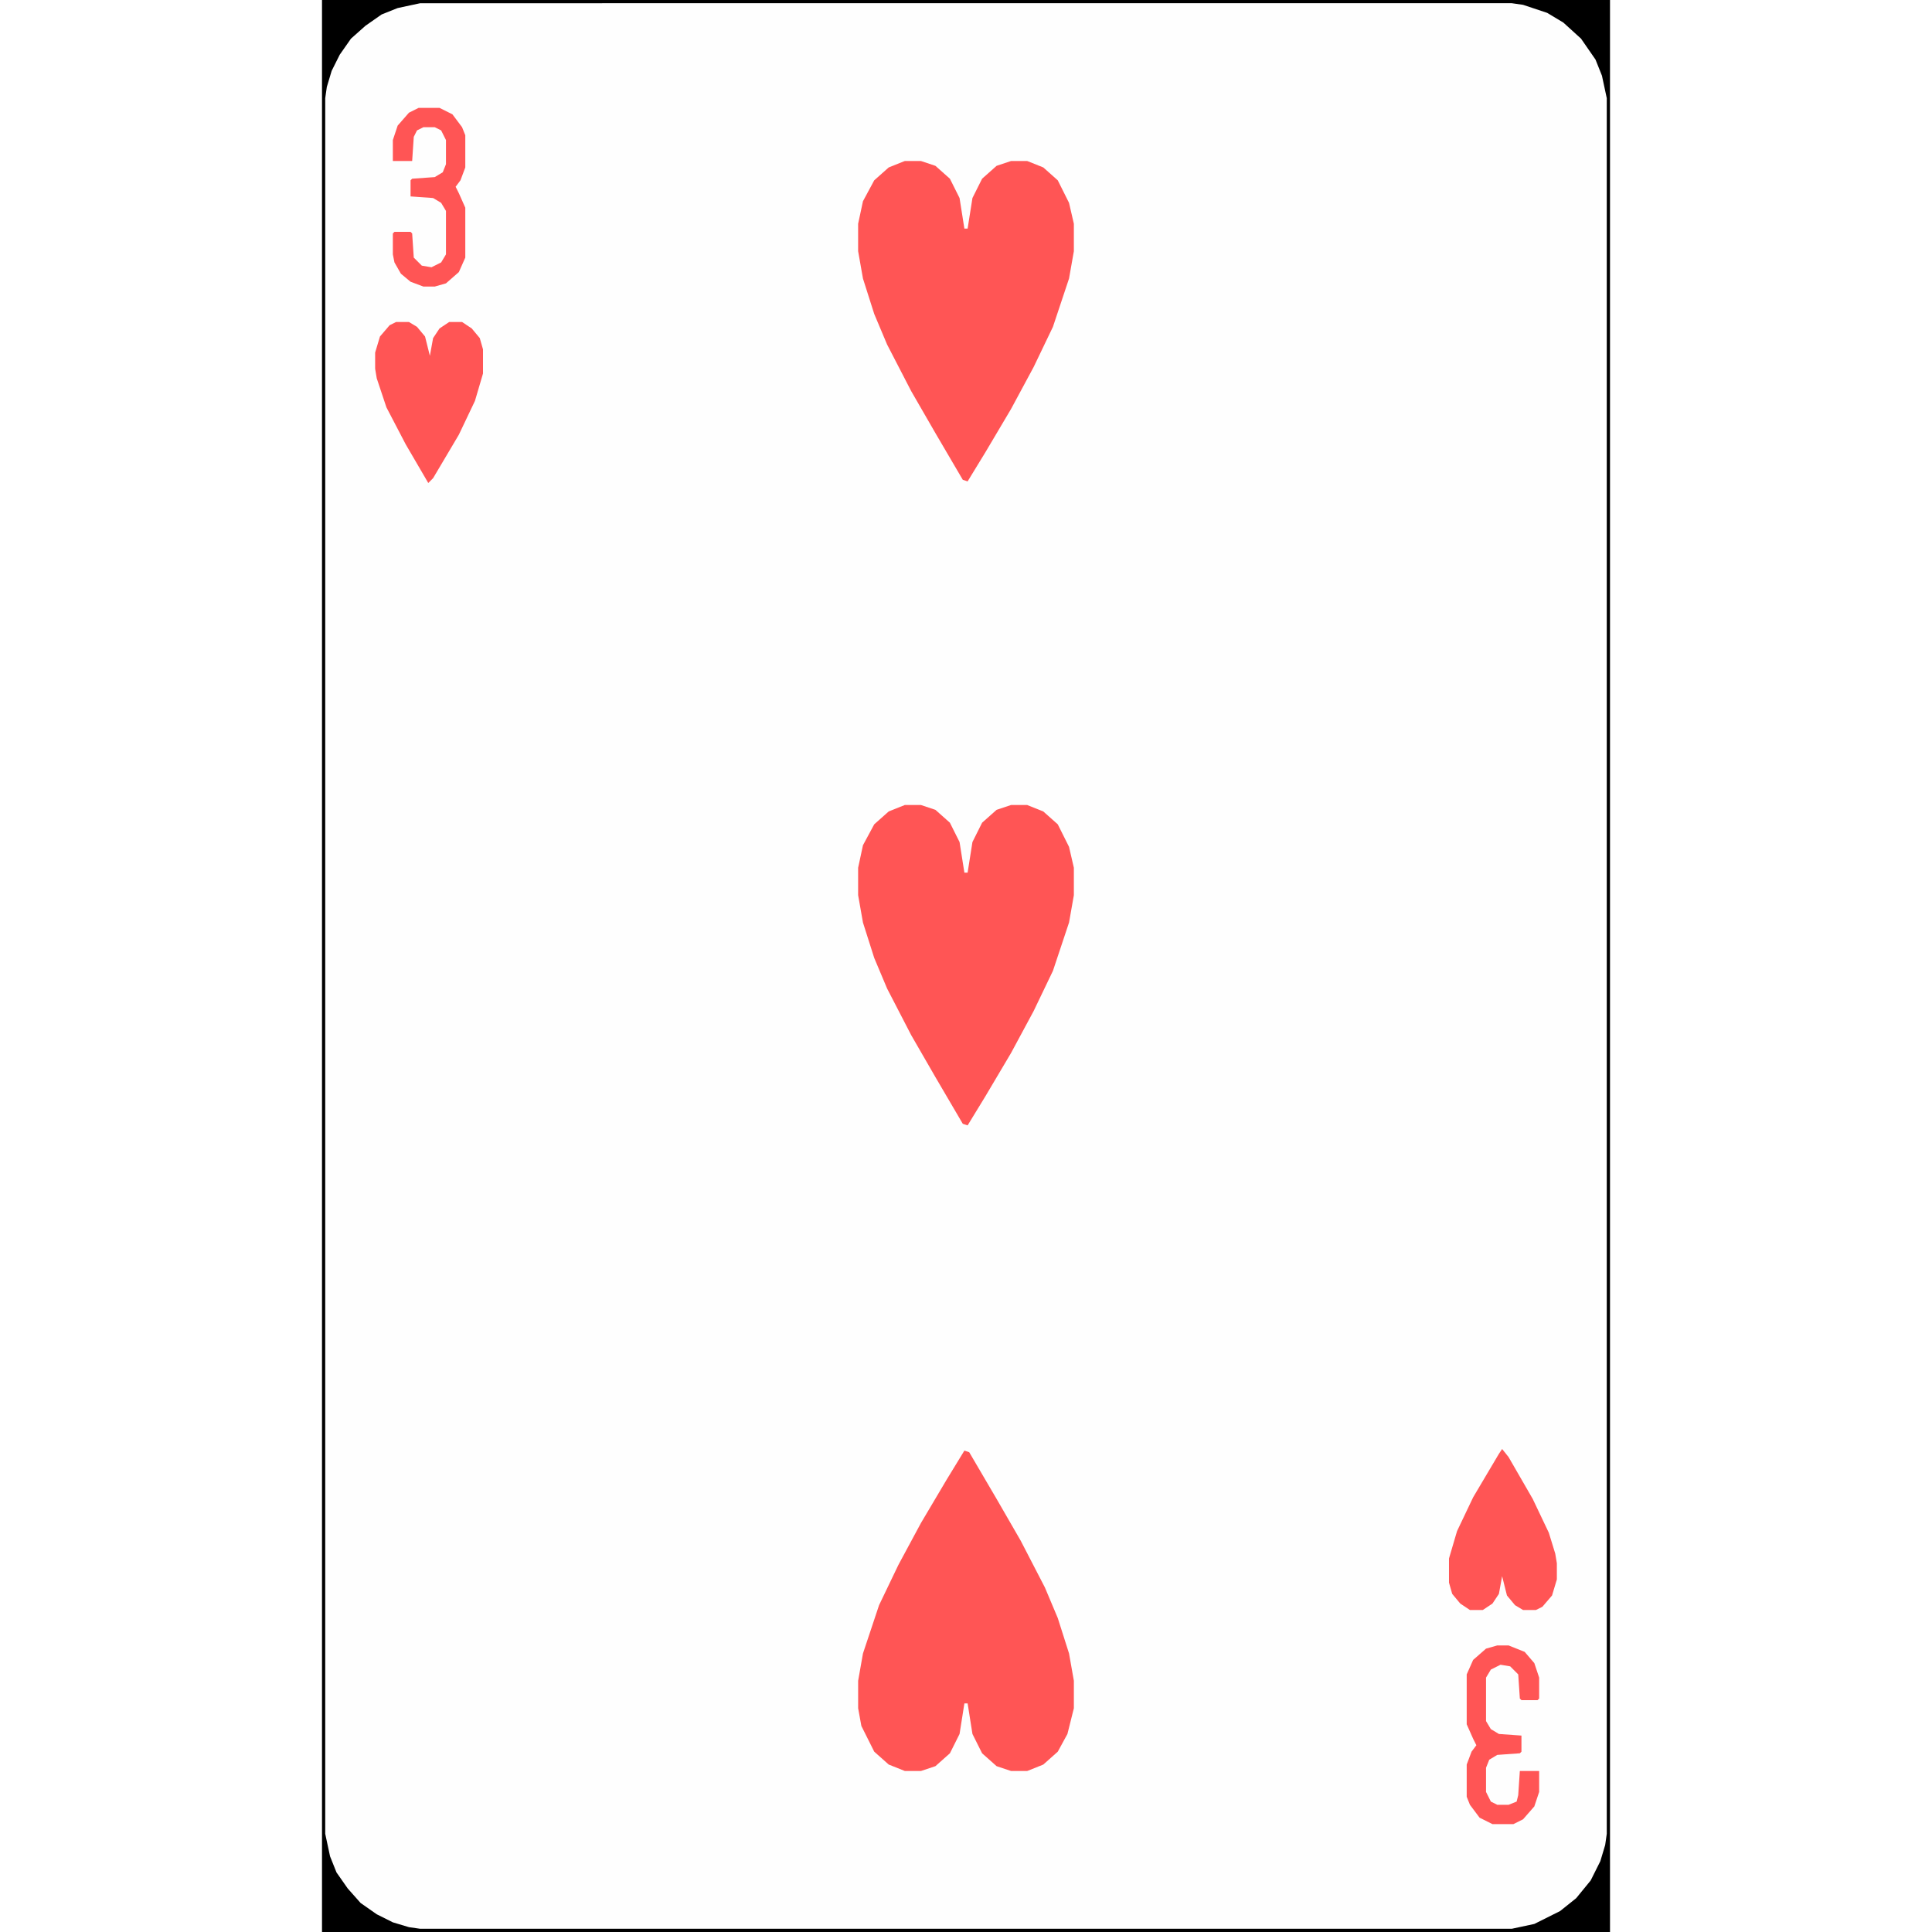
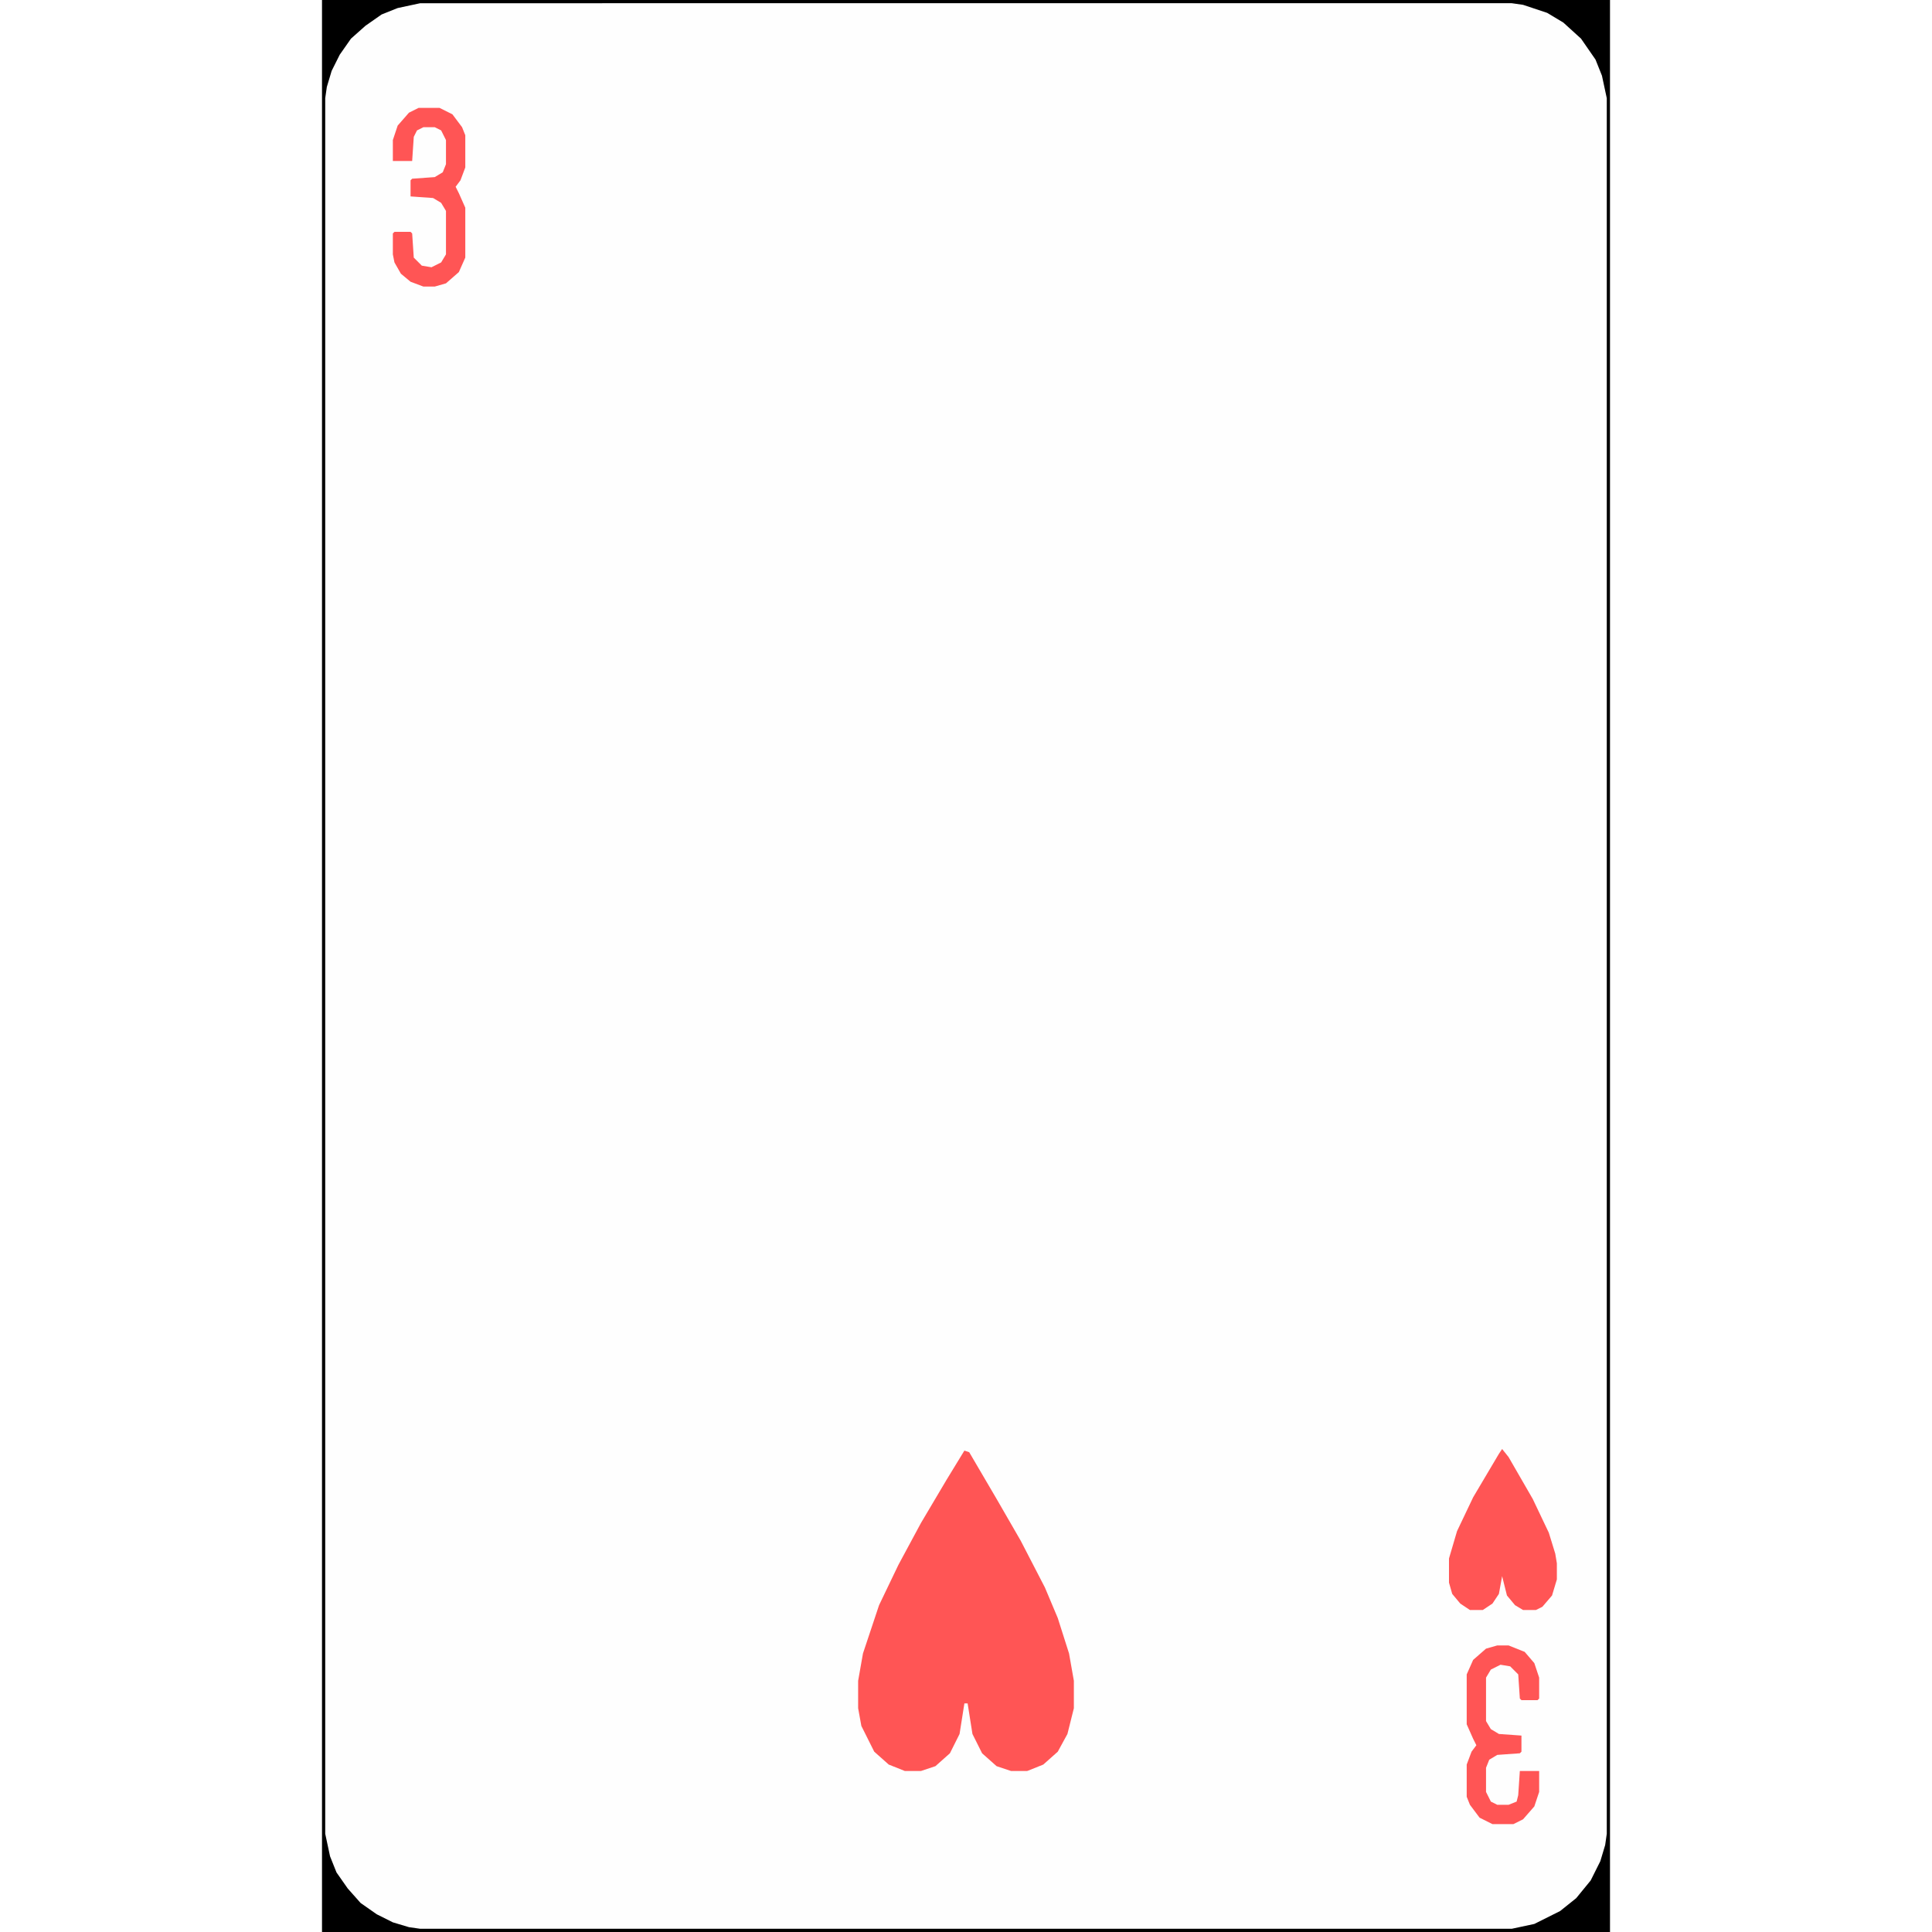
<svg xmlns="http://www.w3.org/2000/svg" version="1.1" viewBox="0 0 800 1200" width="1280" height="1280">
  <path transform="translate(0)" d="m0 0h800v1200h-800z" fill="#FEFEFE" />
  <path transform="translate(399,901)" d="m0 0 3 1 17 29 15 26 15 29 8 19 7 22 3 17v17l-4 16-6 11-9 8-10 4h-10l-9-3-9-8-6-12-3-19h-2l-3 19-6 12-9 8-9 3h-10l-10-4-9-8-8-16-2-11v-17l3-17 10-30 12-25 14-26 16-27z" fill="#f55" />
-   <path transform="translate(362,500)" d="m0 0h10l9 3 9 8 6 12 3 19h2l3-19 6-12 9-8 9-3h10l10 4 9 8 7 14 3 13v17l-3 17-10 30-12 25-14 26-16 27-11 18-3-1-17-29-15-26-15-29-8-19-7-22-3-17v-17l3-14 7-13 9-8z" fill="#f55" />
-   <path transform="translate(362,100)" d="m0 0h10l9 3 9 8 6 12 3 19h2l3-19 6-12 9-8 9-3h10l10 4 9 8 7 14 3 13v17l-3 17-10 30-12 25-14 26-16 27-11 18-3-1-17-29-15-26-15-29-8-19-7-22-3-17v-17l3-14 7-13 9-8z" fill="#f55" />
  <path transform="translate(0)" d="m0 0h800v1200h-800zm61 2-14 3-10 4-10 7-9 8-7 10-5 10-3 10-1 7v1078l3 14 4 10 7 10 8 9 10 7 10 5 10 3 7 1h678l14-3 16-8 10-8 9-11 6-12 3-10 1-7v-1078l-3-14-4-10-9-13-11-10-10-6-15-5-7-1z" />
  <path transform="translate(733,900)" d="m0 0 4 5 15 26 10 21 4 13 1 6v10l-3 10-6 7-4 2h-8l-5-3-5-6-3-12-2 11-4 6-6 4h-8l-6-4-5-6-2-7v-15l5-17 10-21 16-27z" fill="#f55" />
-   <path transform="translate(46,200)" d="m0 0h8l5 3 5 6 3 12 2-11 4-6 6-4h8l6 4 5 6 2 7v15l-5 17-10 21-16 27-3 3-14-24-12-23-6-18-1-6v-10l3-10 6-7z" fill="#f55" />
  <path transform="translate(730,1022)" d="m0 0h7l10 4 6 7 3 9v13l-1 1h-10l-1-1-1-15-5-5-6-1-6 3-3 5v27l3 5 5 3 14 1v10l-1 1-14 1-5 3-2 5v15l3 6 4 2h7l5-2 1-4 1-15h12v13l-3 9-7 8-6 3h-13l-8-4-6-8-2-5v-20l3-8 3-4-2-4-4-9v-31l4-9 8-7z" fill="#f55" />
  <path transform="translate(60,67)" d="m0 0h13l8 4 6 8 2 5v20l-3 8-3 4 2 4 4 9v31l-4 9-8 7-7 2h-7l-8-3-6-5-4-7-1-5v-13l1-1h10l1 1 1 15 5 5 6 1 6-3 3-5v-27l-3-5-5-3-14-1v-10l1-1 14-1 5-3 2-5v-15l-3-6-4-2h-7l-4 2-2 4-1 15h-12v-13l3-9 7-8z" fill="#f55" />
</svg>